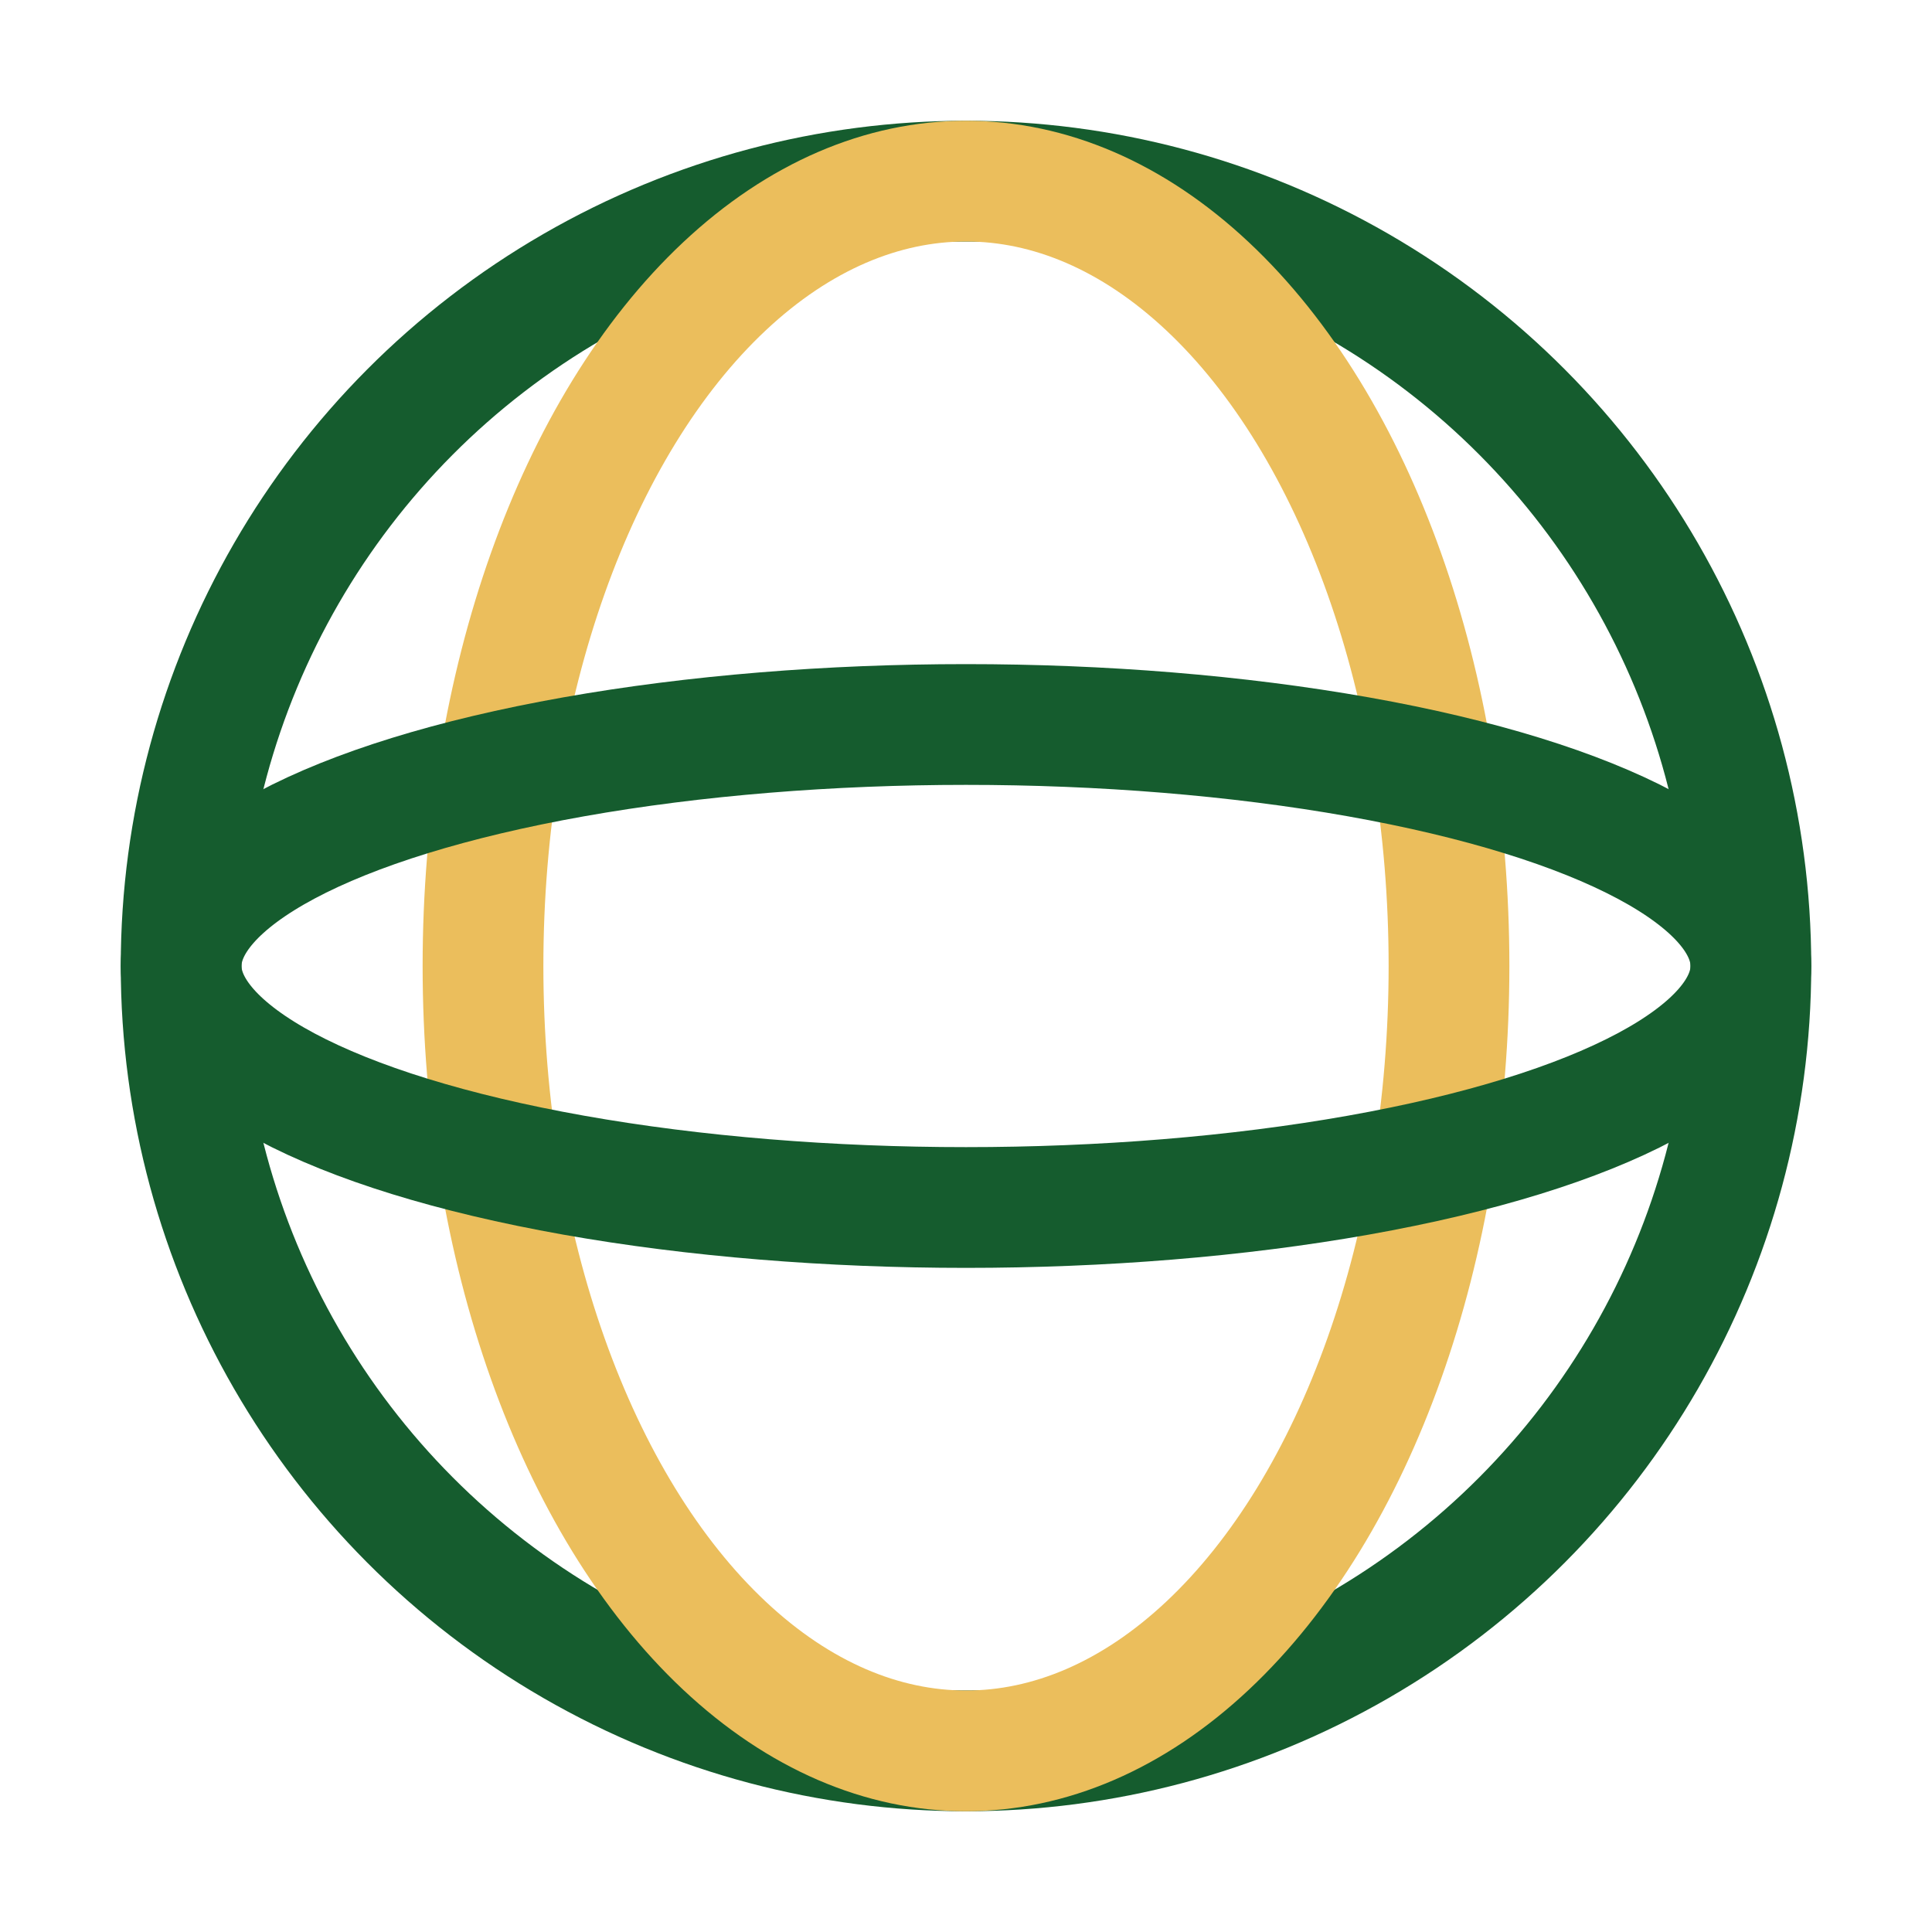
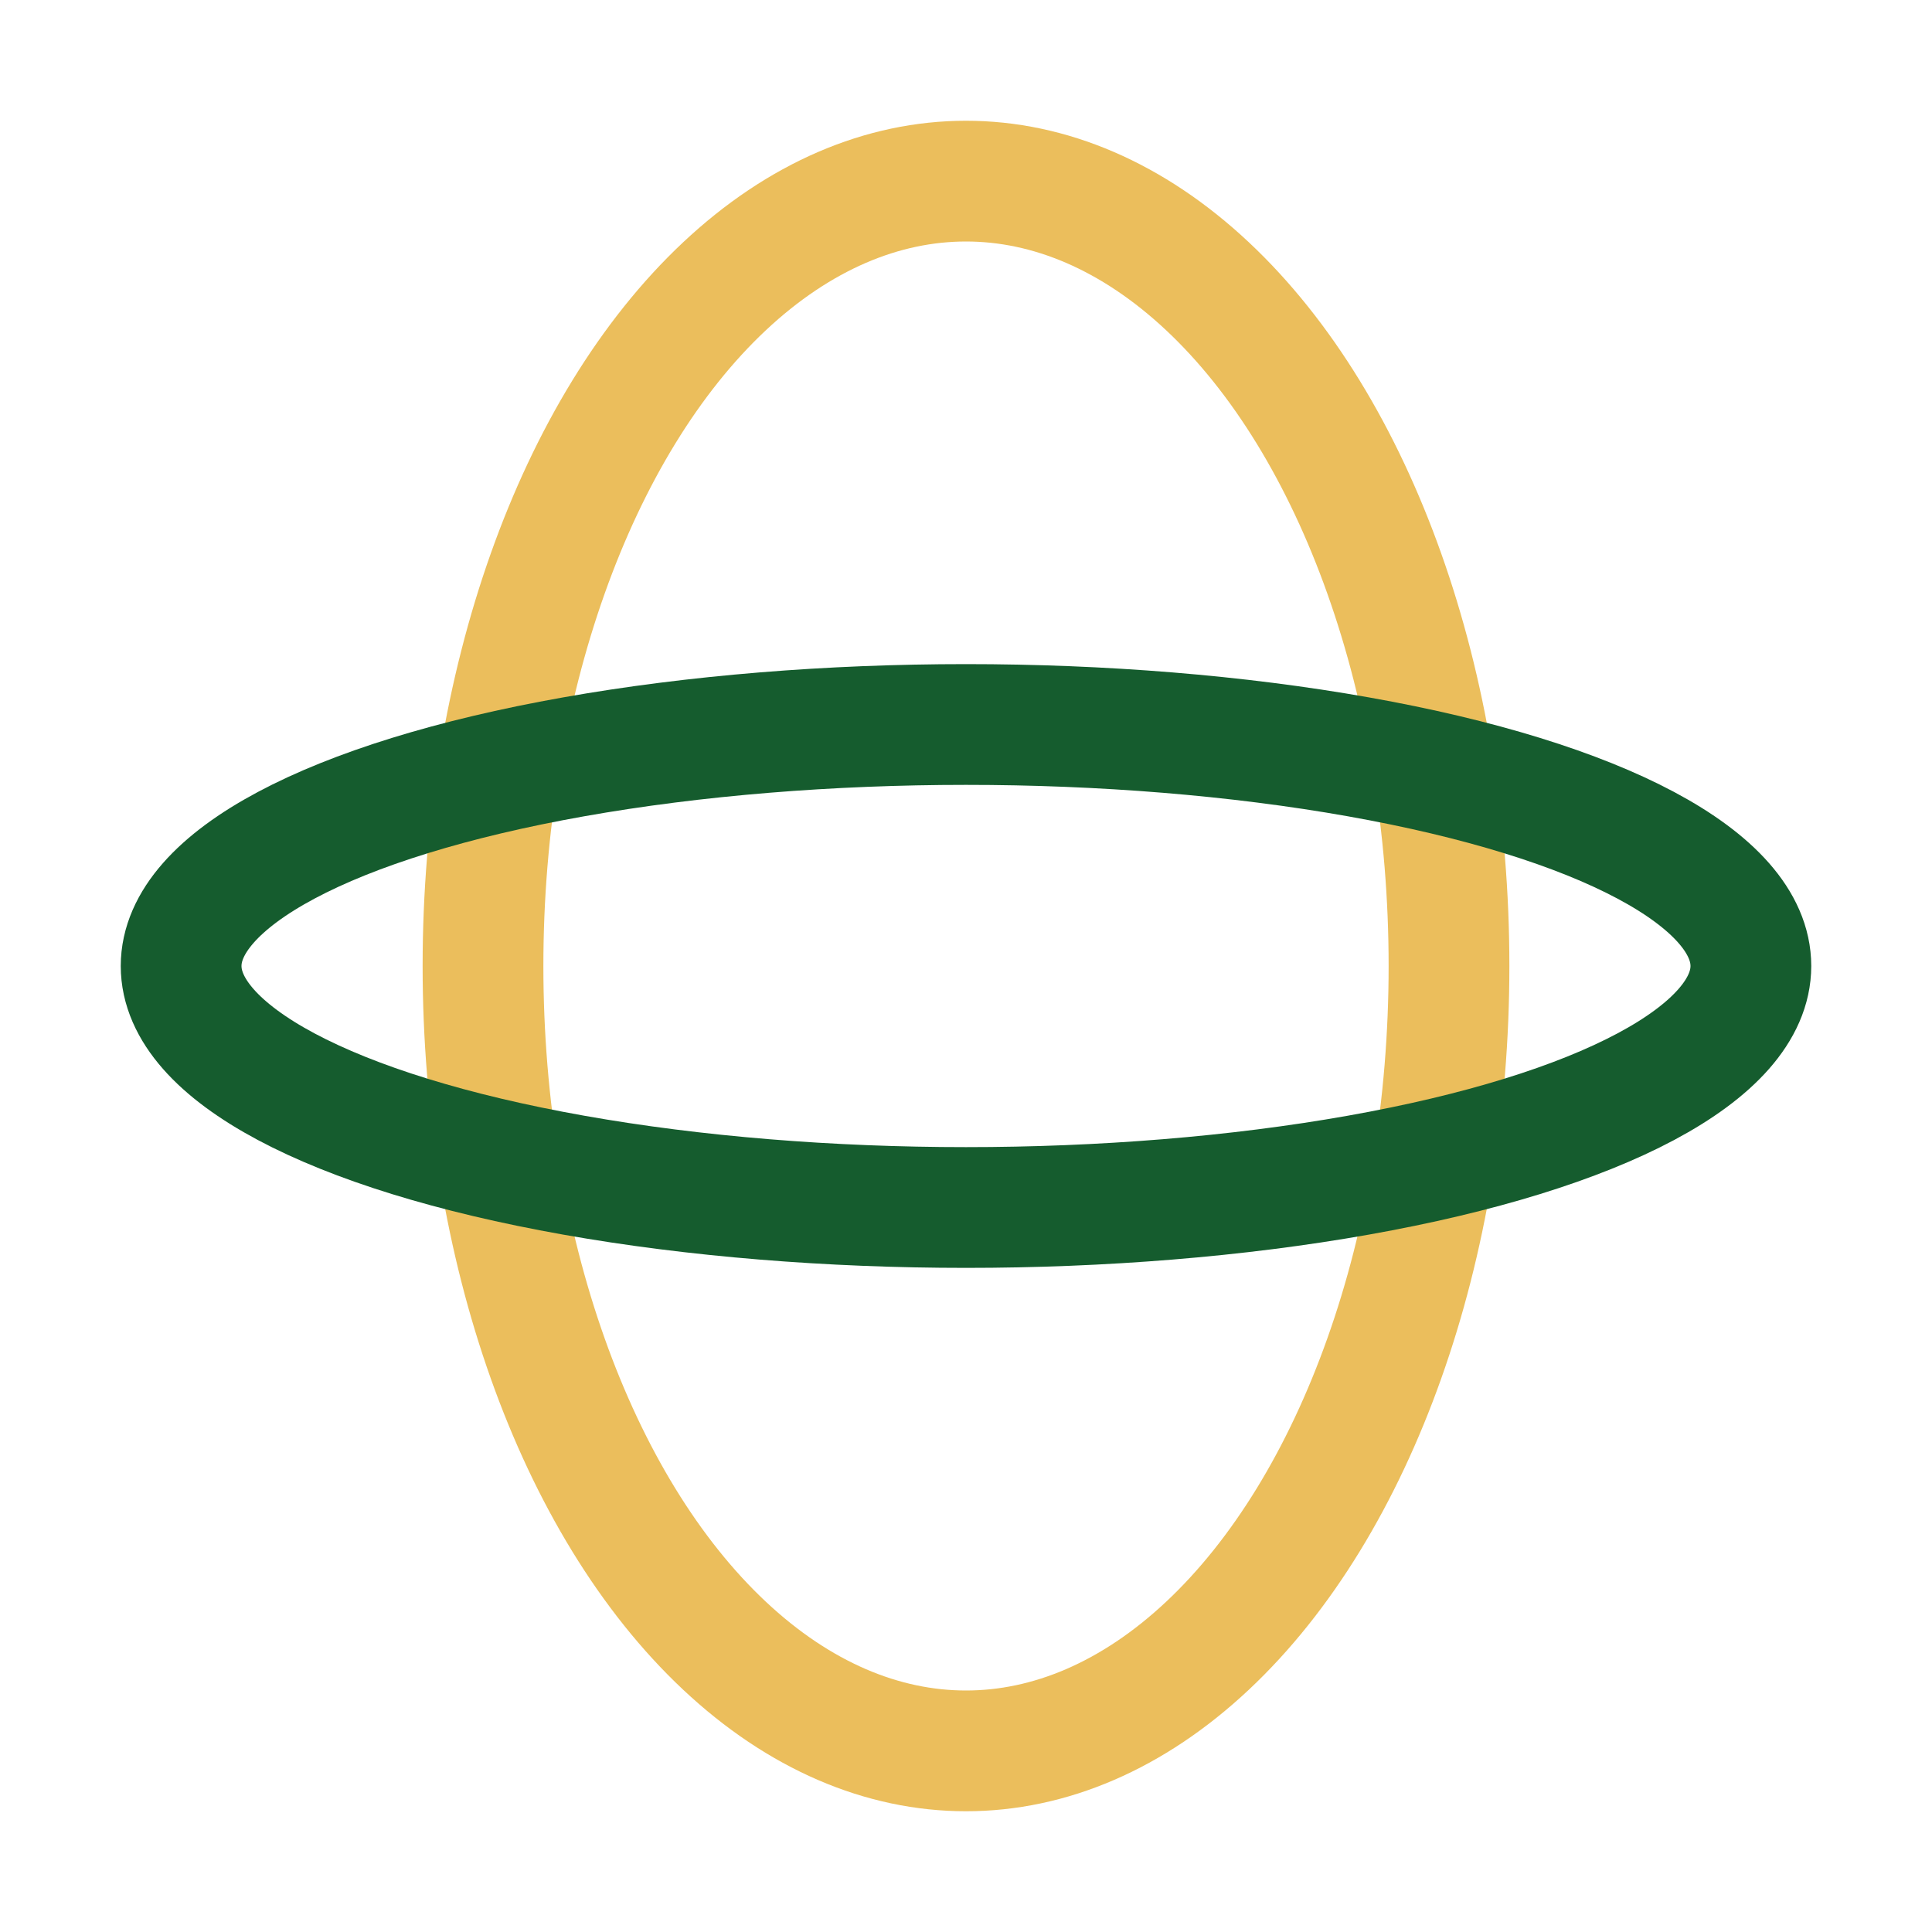
<svg xmlns="http://www.w3.org/2000/svg" width="32" height="32" viewBox="0 0 32 32">
-   <circle cx="16" cy="16" r="13" stroke="#155C2E" stroke-width="2" fill="none" />
  <ellipse cx="16" cy="16" rx="8" ry="13" stroke="#EBBE5C" stroke-width="2" fill="none" />
  <ellipse cx="16" cy="16" rx="13" ry="4" stroke="#155C2E" stroke-width="2" fill="none" />
</svg>